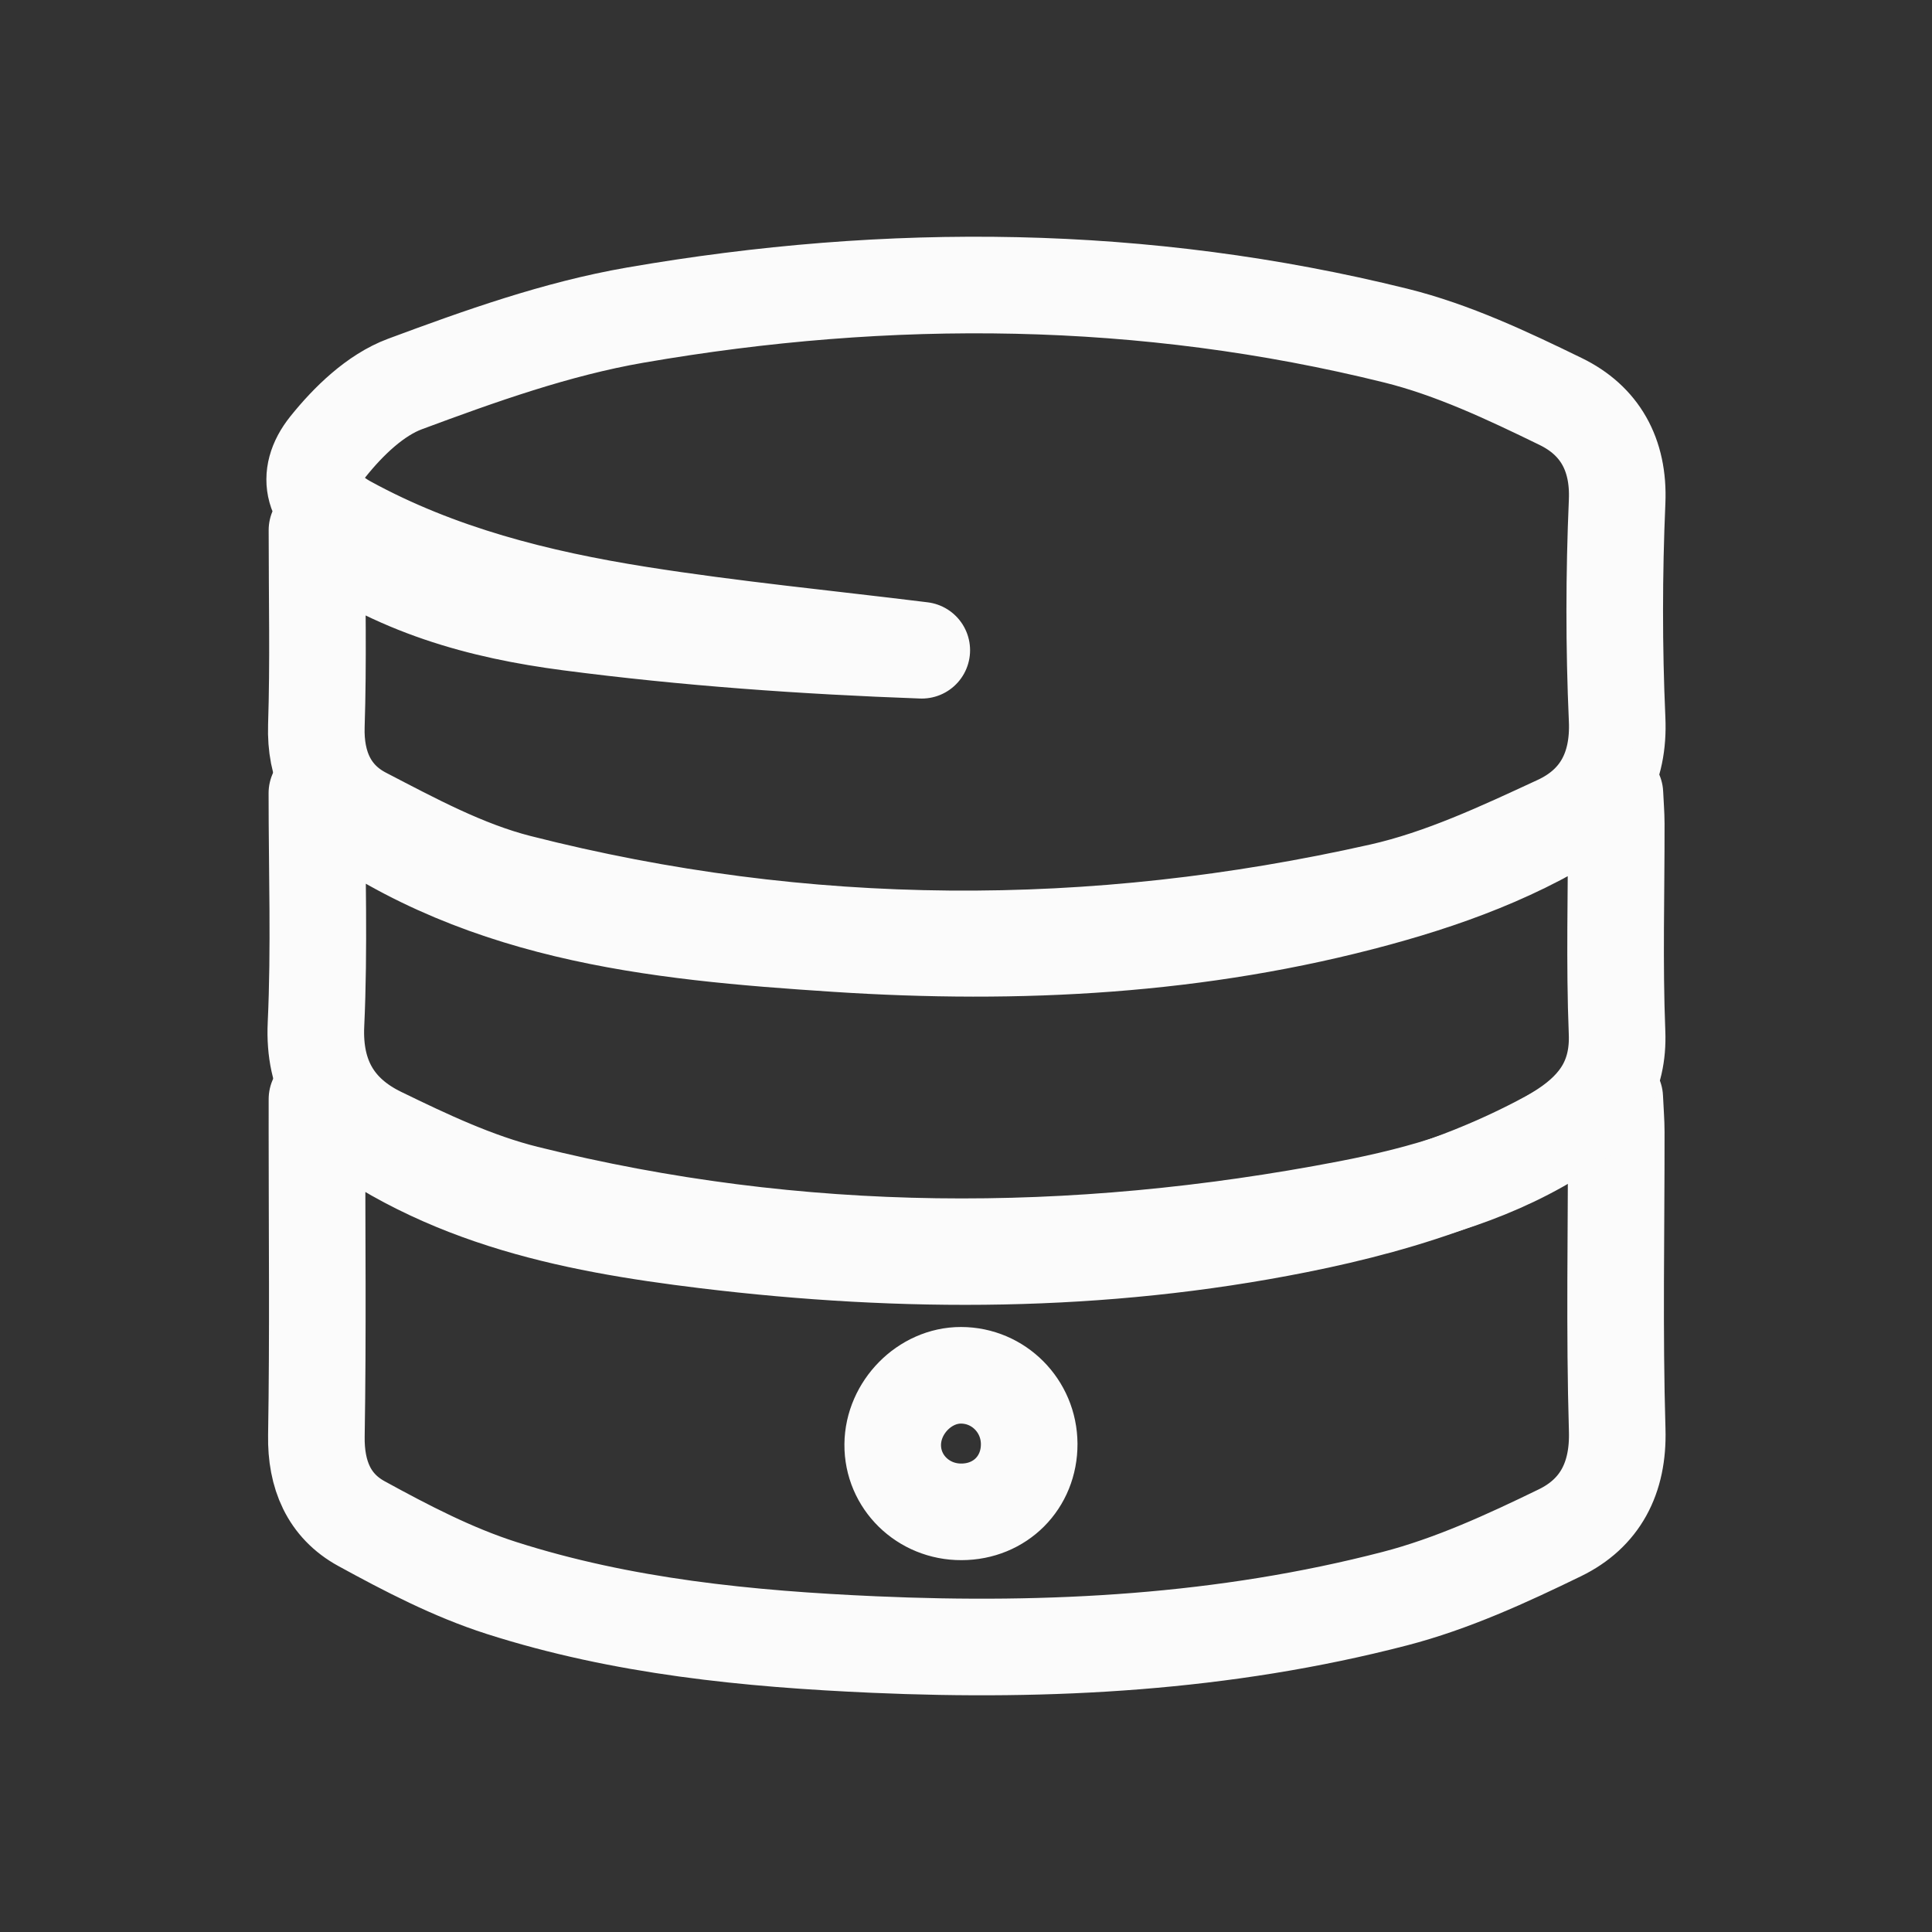
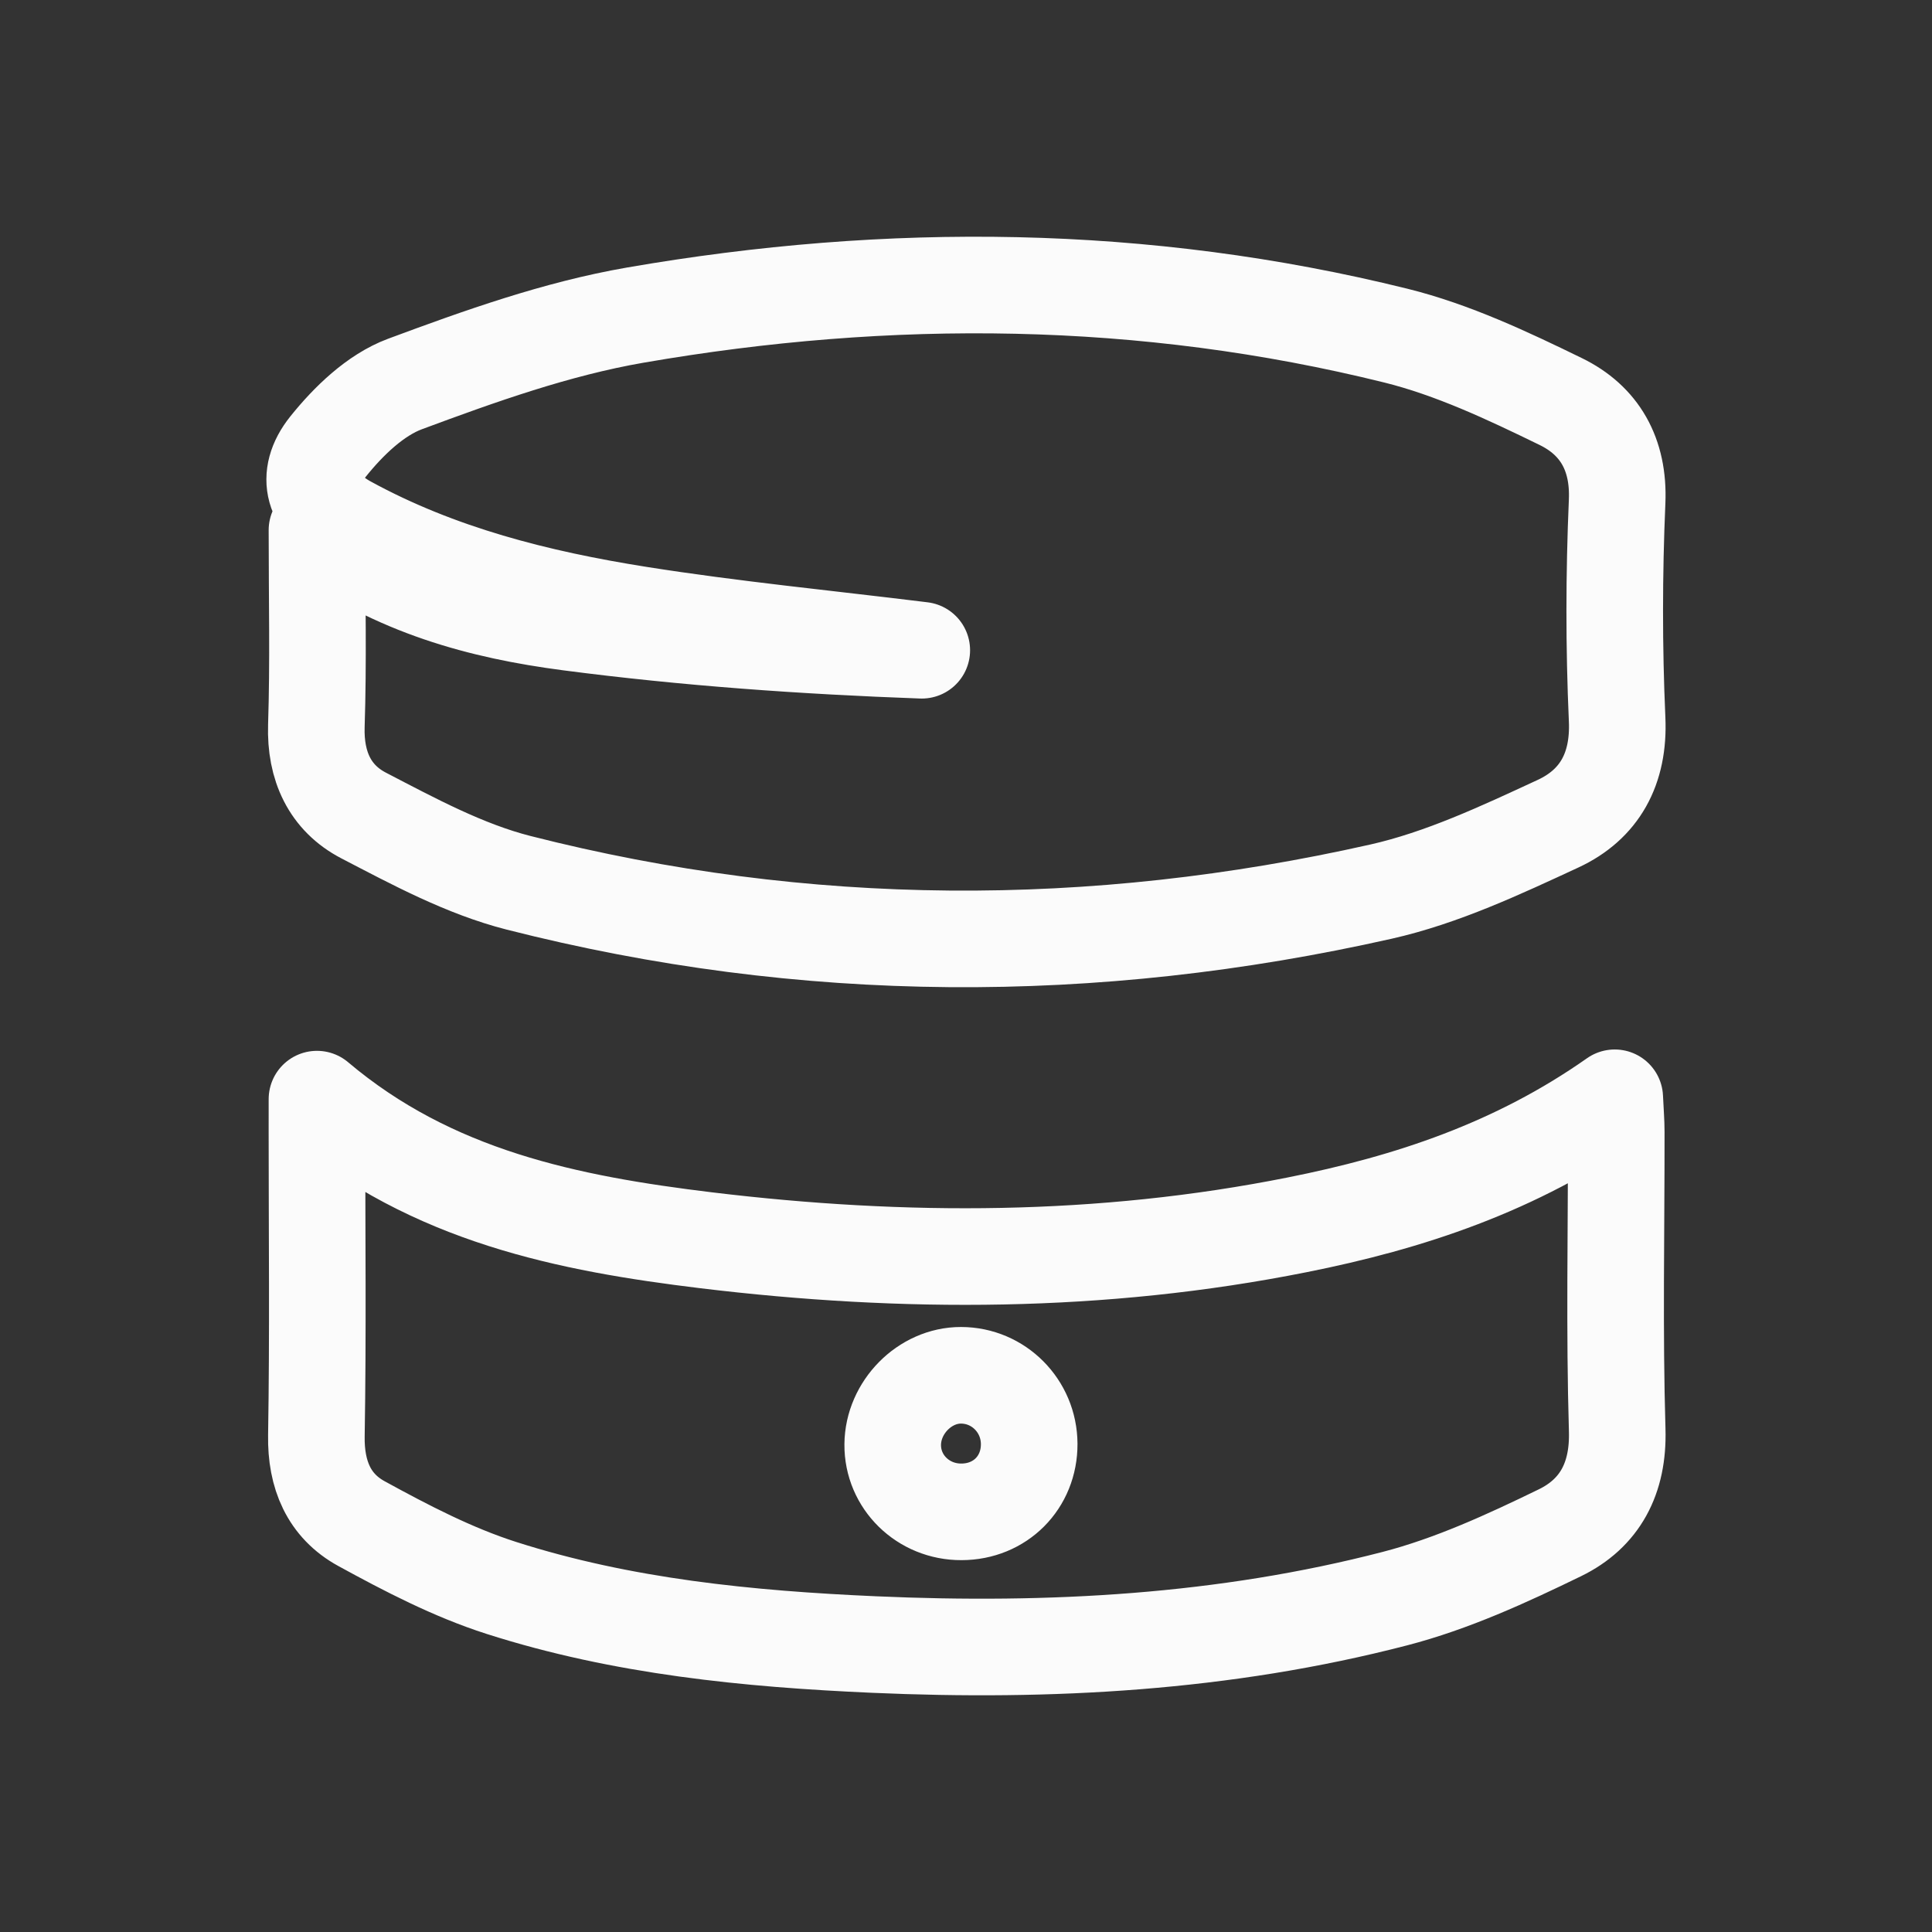
<svg xmlns="http://www.w3.org/2000/svg" version="1.1" id="Calque_1" x="0px" y="0px" width="100px" height="100px" viewBox="0 0 100 100" enable-background="new 0 0 100 100" xml:space="preserve">
  <rect x="0" y="0" width="100" height="100" fill="#333333" stroke="none" />
  <g>
    <path fill="none" stroke="#fbfbfb" stroke-width="5" stroke-linecap="square" stroke-linejoin="round" stroke-miterlimit="10" d="   M16.406,27.44c4.074,2.989,8.508,4.18,13.05,4.774c6.05,0.792,12.148,1.222,18.255,1.443c-4.881-0.604-9.783-1.077-14.638-1.846   c-5.241-0.83-10.383-2.122-15.095-4.702c-1.741-0.953-2.246-2.435-1-3.992c1.056-1.318,2.451-2.671,3.981-3.24   c3.881-1.443,7.853-2.861,11.913-3.565c13.163-2.281,26.344-2.168,39.366,1.057c2.953,0.731,5.793,2.072,8.547,3.415   c2.004,0.977,3.021,2.726,2.917,5.175c-0.162,3.752-0.167,7.523,0,11.275c0.114,2.562-0.911,4.406-3.06,5.402   c-2.968,1.375-6.002,2.802-9.162,3.514c-14.894,3.355-29.821,3.318-44.643-0.458c-2.79-0.711-5.431-2.139-8.014-3.481   c-1.744-0.906-2.514-2.561-2.448-4.646C16.482,34.287,16.406,31.002,16.406,27.44z" />
    <path fill="none" stroke="#fbfbfb" stroke-width="5" stroke-linecap="square" stroke-linejoin="round" stroke-miterlimit="10" d="   M16.406,56.891c5.954,5.033,13.008,6.44,20.163,7.308c10.21,1.233,20.43,1.224,30.572-0.802c5.791-1.152,11.323-2.979,16.438-6.576   c0.032,0.713,0.078,1.238,0.078,1.768c0.005,5.146-0.103,10.299,0.049,15.439c0.073,2.496-0.899,4.302-2.965,5.308   c-2.753,1.34-5.597,2.646-8.546,3.41c-8.825,2.29-17.85,2.776-26.938,2.376c-6.546-0.288-13.049-0.928-19.309-2.932   c-2.514-0.805-4.912-2.054-7.239-3.328c-1.681-0.92-2.366-2.528-2.333-4.545c0.087-5.25,0.029-10.502,0.029-15.752   C16.406,58.068,16.406,57.575,16.406,56.891z M53.271,74.736c-0.01-1.963-1.582-3.547-3.527-3.551   c-1.875-0.006-3.52,1.66-3.537,3.582c-0.017,1.937,1.575,3.496,3.559,3.486C51.771,78.249,53.279,76.732,53.271,74.736z" />
-     <path fill="none" stroke="#fbfbfb" stroke-width="5" stroke-linecap="square" stroke-linejoin="round" stroke-miterlimit="10" d="   M83.588,41.082c0.025,0.557,0.068,1.054,0.069,1.552c0.006,3.604-0.103,7.212,0.041,10.812c0.091,2.309-0.927,3.818-2.716,5   c-3.416,2.254-7.273,3.363-11.224,4.123c-14.228,2.738-28.436,2.729-42.538-0.784c-2.61-0.65-5.118-1.839-7.553-3.024   c-2.288-1.115-3.44-2.986-3.312-5.74c0.184-3.941,0.047-7.896,0.047-11.968c8.019,6.265,17.433,7.172,26.893,7.79   c9.438,0.616,18.817,0.14,28.004-2.365c4.188-1.142,8.206-2.691,11.761-5.266C83.168,41.132,83.335,41.14,83.588,41.082z" />
  </g>
</svg>